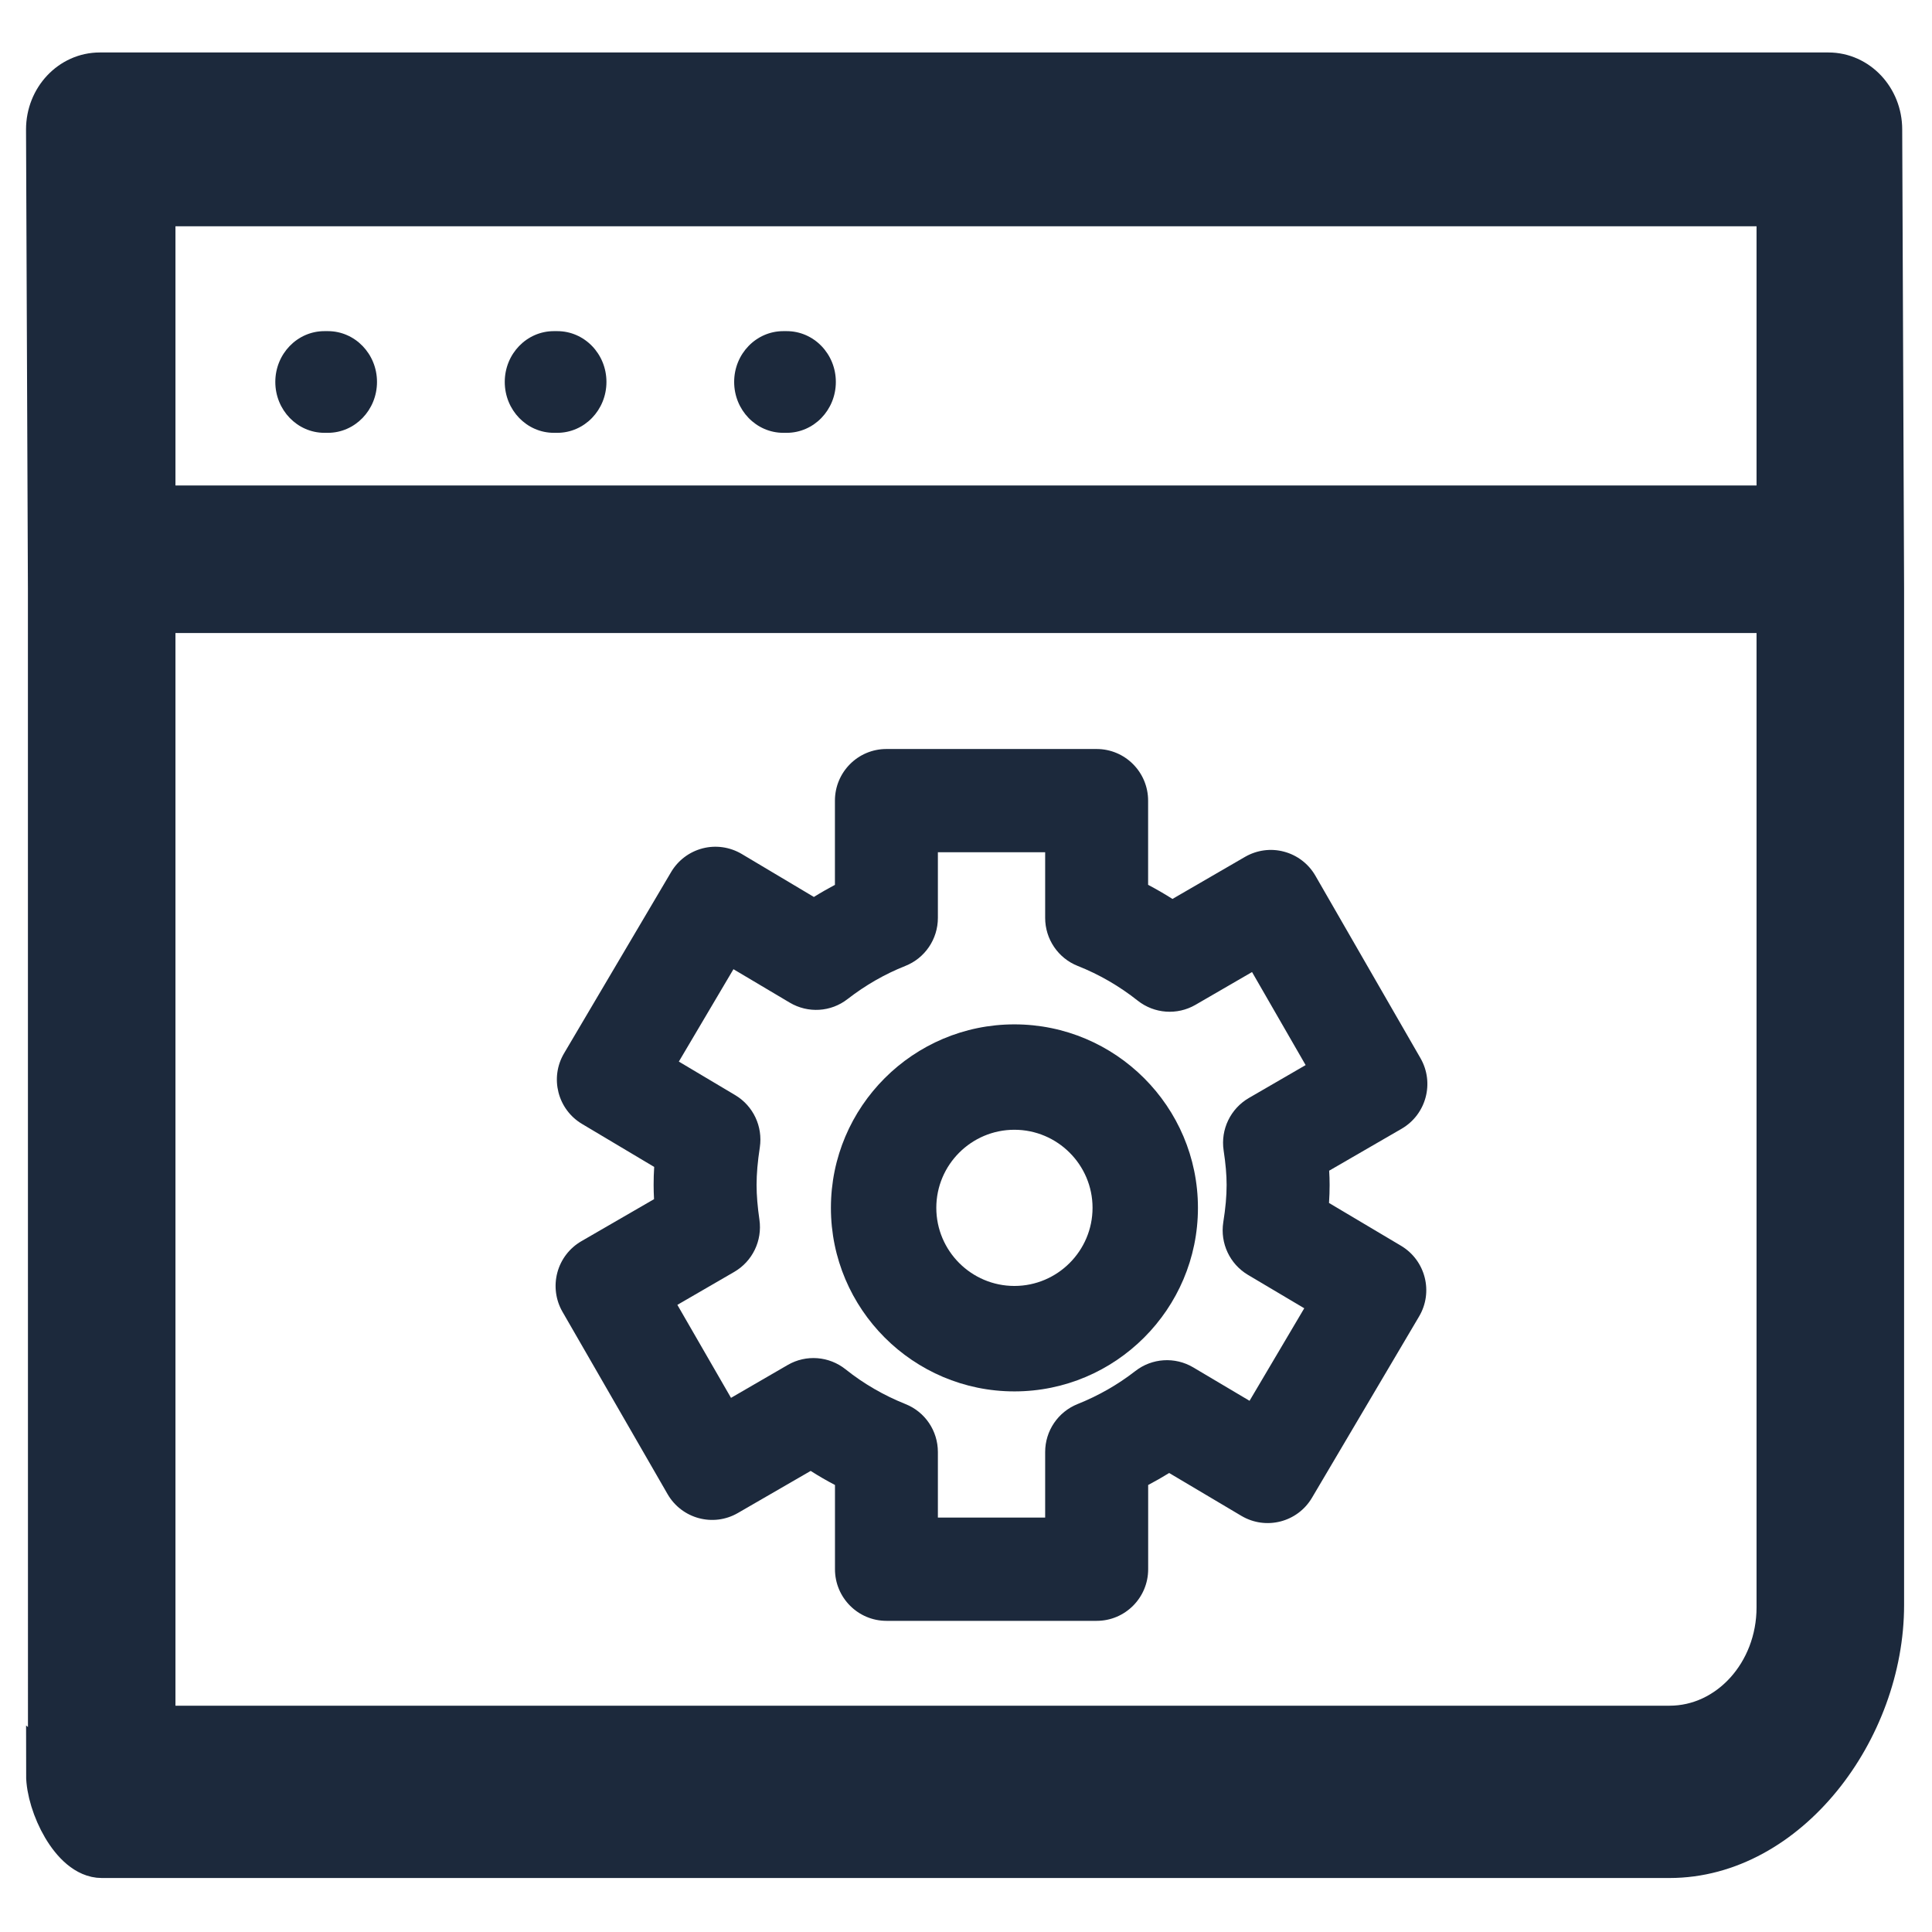
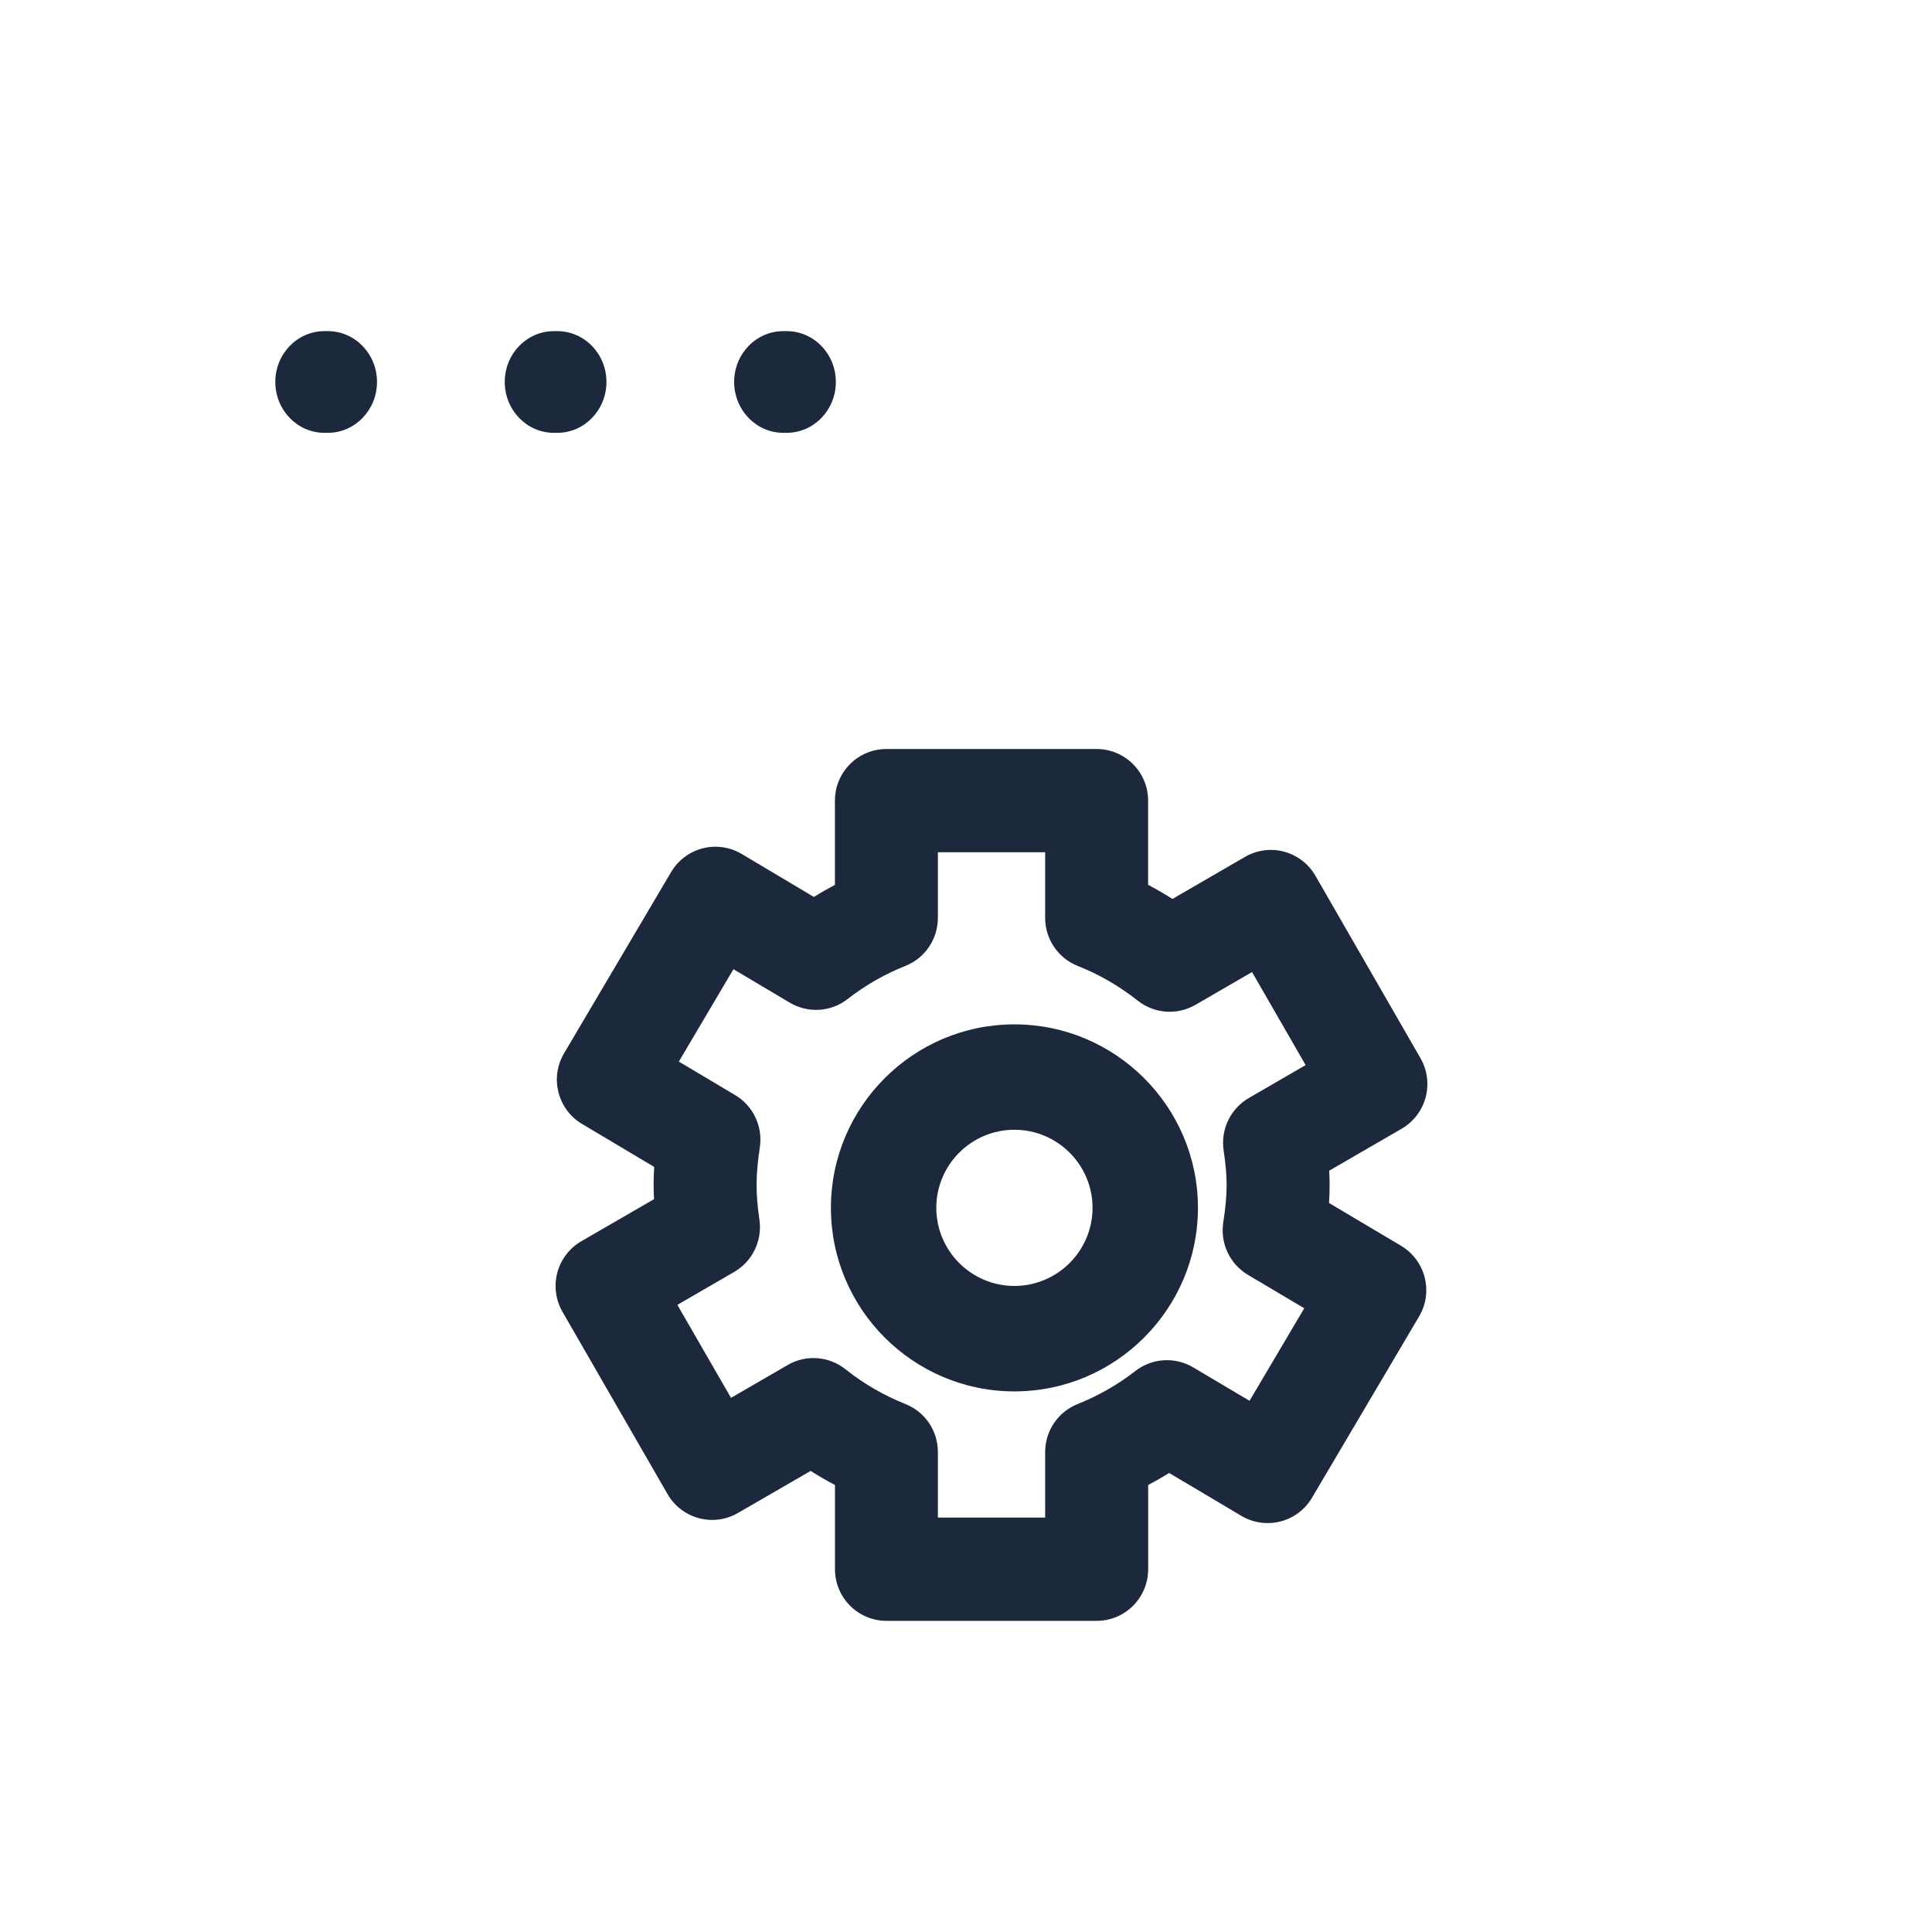
<svg xmlns="http://www.w3.org/2000/svg" width="38" height="38" viewBox="0 0 38 38">
  <g fill="#1C293C" transform="translate(0 1)">
    <path d="M19.952,19.148 C17.962,19.148 16.343,20.767 16.343,22.757 C16.343,24.747 17.962,26.367 19.952,26.367 C21.942,26.367 23.562,24.747 23.562,22.757 C23.562,20.766 21.942,19.148 19.952,19.148 Z M19.952,24.293 C19.105,24.293 18.416,23.603 18.416,22.756 C18.416,21.91 19.105,21.221 19.952,21.221 C20.799,21.221 21.489,21.91 21.489,22.756 C21.489,23.603 20.799,24.293 19.952,24.293 Z" />
    <path d="M27.939 19.813L25.872 16.224C25.738 15.991 25.516 15.821 25.258 15.752 24.998 15.681 24.722 15.719 24.489 15.853L23.061 16.681C22.905 16.582 22.745 16.489 22.582 16.404L22.582 14.748C22.582 14.187 22.129 13.732 21.569 13.732L17.434 13.732C16.875 13.732 16.422 14.187 16.422 14.748L16.422 16.404C16.282 16.479 16.144 16.557 16.008 16.642L14.588 15.796C14.356 15.659 14.081 15.619 13.82 15.686 13.56 15.753 13.337 15.921 13.2 16.152L11.094 19.718C10.81 20.199 10.968 20.821 11.449 21.107L12.867 21.952C12.859 22.073 12.856 22.191 12.856 22.307 12.856 22.399 12.859 22.492 12.864 22.586L11.433 23.414C11.201 23.549 11.031 23.771 10.962 24.031 10.893 24.291 10.929 24.568 11.063 24.801L13.13 28.387C13.41 28.873 14.03 29.039 14.513 28.759L15.945 27.931C16.1 28.03 16.259 28.122 16.423 28.208L16.423 29.865C16.423 30.425 16.877 30.88 17.436 30.88L21.57 30.88C22.13 30.88 22.583 30.425 22.583 29.865L22.583 28.208C22.724 28.134 22.861 28.055 22.996 27.972L24.418 28.816C24.899 29.1 25.52 28.942 25.805 28.459L27.911 24.894C28.197 24.412 28.038 23.79 27.557 23.503L26.14 22.661C26.148 22.54 26.152 22.422 26.152 22.307 26.152 22.214 26.149 22.121 26.143 22.026L27.57 21.2C28.053 20.918 28.218 20.298 27.939 19.813zM24.067 21.626C24.107 21.891 24.126 22.108 24.126 22.307 24.126 22.526 24.105 22.76 24.06 23.043 23.997 23.454 24.188 23.861 24.544 24.074L25.653 24.732 24.577 26.552 23.468 25.894C23.109 25.682 22.658 25.711 22.33 25.967 21.989 26.232 21.608 26.451 21.195 26.616 20.81 26.77 20.557 27.143 20.557 27.559L20.557 28.849 18.447 28.849 18.447 27.559C18.447 27.143 18.195 26.769 17.809 26.616 17.38 26.444 16.983 26.214 16.632 25.933 16.306 25.673 15.854 25.638 15.494 25.847L14.378 26.494 13.323 24.665 14.441 24.017C14.8 23.809 14.996 23.403 14.937 22.991 14.9 22.736 14.881 22.512 14.881 22.307 14.881 22.089 14.901 21.853 14.945 21.565 15.006 21.156 14.815 20.751 14.461 20.54L13.352 19.88 14.426 18.063 15.534 18.721C15.892 18.933 16.342 18.907 16.671 18.65 17.023 18.377 17.405 18.158 17.806 17.999 18.193 17.846 18.447 17.471 18.447 17.054L18.447 15.763 20.557 15.763 20.557 17.054C20.557 17.47 20.811 17.846 21.198 17.999 21.62 18.166 22.017 18.396 22.378 18.682 22.704 18.939 23.153 18.972 23.513 18.764L24.626 18.119 25.68 19.949 24.562 20.597C24.202 20.807 24.006 21.215 24.067 21.626zM10.894 7.513L10.961 7.513C11.495 7.513 11.928 7.065 11.928 6.512 11.928 5.96 11.495 5.513 10.961 5.513L10.894 5.513C10.36 5.513 9.928 5.96 9.928 6.512 9.928 7.065 10.36 7.513 10.894 7.513zM6.381 7.513L6.449 7.513C6.982 7.513 7.415 7.065 7.415 6.512 7.415 5.96 6.982 5.513 6.449 5.513L6.381 5.513C5.848 5.513 5.415 5.96 5.415 6.512 5.415 7.065 5.848 7.513 6.381 7.513zM15.407 7.513L15.473 7.513C16.007 7.513 16.44 7.065 16.44 6.512 16.44 5.96 16.007 5.513 15.473 5.513L15.407 5.513C14.873 5.513 14.44 5.96 14.44 6.512 14.44 7.065 14.873 7.513 15.407 7.513z" />
-     <path stroke="#1C293C" stroke-width=".902" d="M0.964,33.904 C0.964,34.493 1.449,35.487 2.001,35.487 L32.838,35.487 C35.133,35.487 37,33.012 37,30.569 L37,10.578 L37,10.577 L36.963,1.547 C36.963,0.959 36.515,0.483 35.963,0.483 L1.963,0.483 C1.411,0.483 0.963,0.959 0.963,1.547 L1,10.578 L1.001,33.935 L0.964,33.904 Z M32.838,33 L3,33 L3,11 L35,11 L35,30.615 C35,31.93 34.03,33 32.838,33 Z M35,3 L35,9 L3,9 L3,3 L35,3 Z" />
  </g>
</svg>